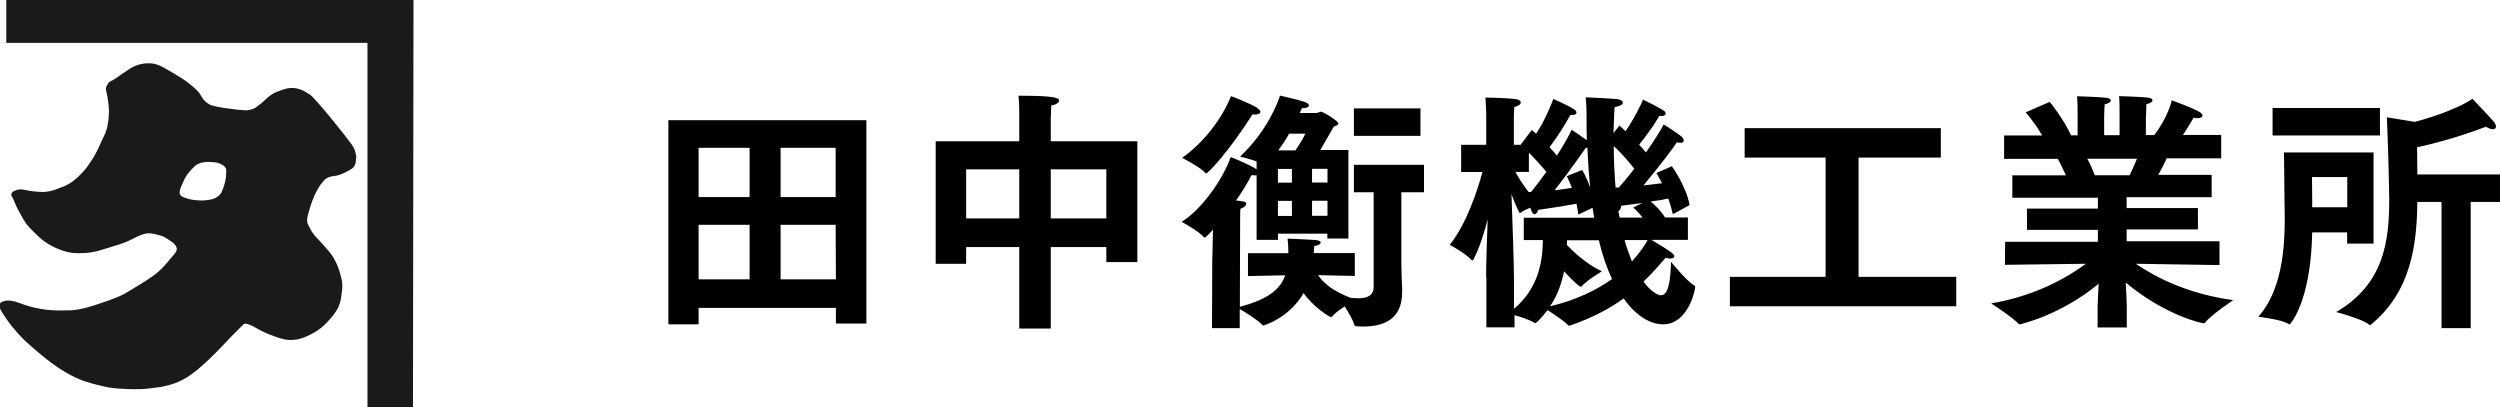
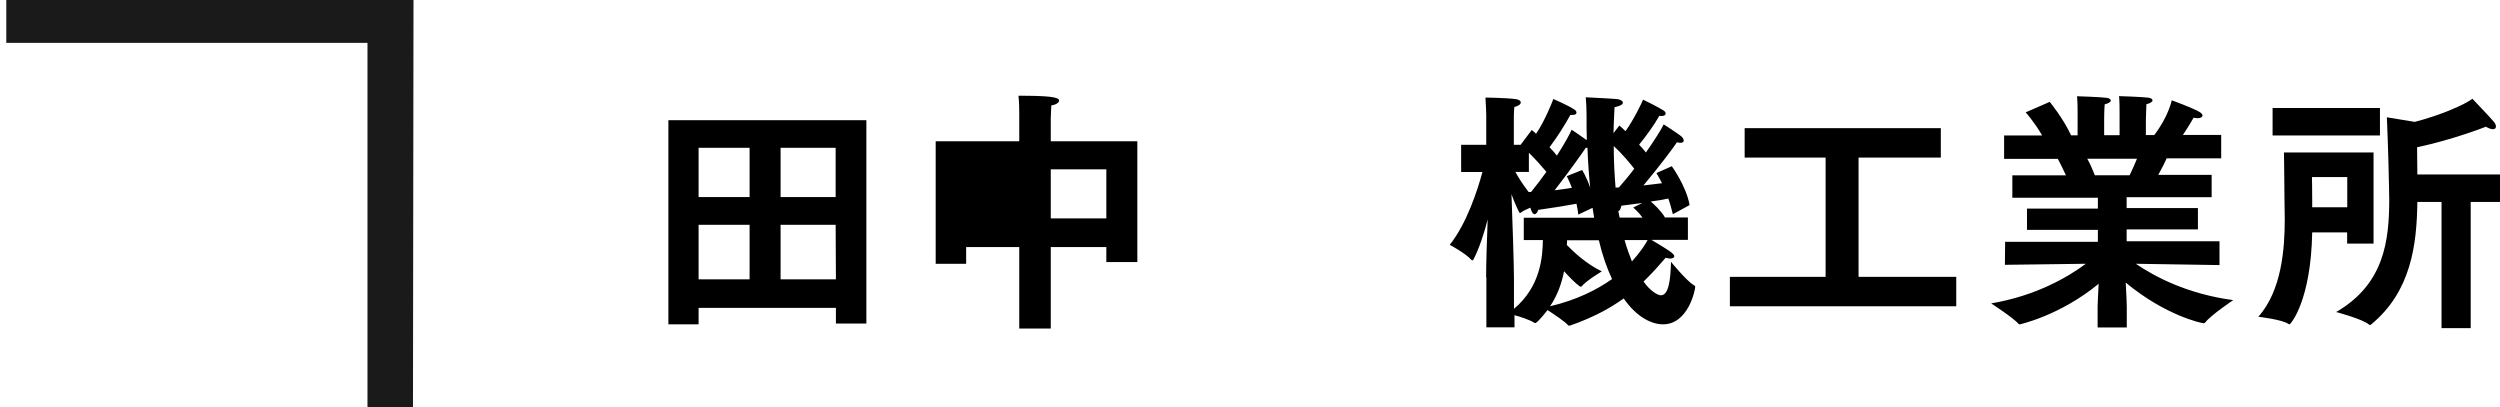
<svg xmlns="http://www.w3.org/2000/svg" id="_レイヤー_2" data-name="レイヤー 2" width="191.17" height="31.13" viewBox="0 0 191.17 31.13">
  <defs>
    <style>
      .cls-1, .cls-2 {
        stroke-width: 0px;
      }

      .cls-2 {
        fill: #1a1a1a;
      }
    </style>
  </defs>
  <g id="_レイヤー_2-2" data-name="レイヤー 2">
    <g>
      <g>
        <path class="cls-2" d="m31.62,0H.48v3.28h27.62v27.84h3.48l.04-31.13Z" />
-         <path class="cls-2" d="m27.17,11.56c-.08-.18-.17-.35-.28-.52-.1-.15-.79-1.04-1.56-1.98s-1.49-1.75-1.62-1.82-.3-.18-.38-.23c-.11-.07-.23-.12-.36-.17-.13-.05-.27-.08-.41-.1-.12-.01-.24-.02-.37-.01-.12.01-.24.03-.35.06-.1.03-.25.08-.34.11l-.37.14c-.13.05-.26.12-.38.2-.1.07-.23.17-.3.23s-.19.17-.26.24c-.09.09-.2.18-.3.26-.09.06-.23.16-.31.23-.1.07-.2.13-.32.16-.13.03-.26.06-.4.08-.46-.02-.93-.07-1.38-.14-.46-.05-.92-.14-1.37-.26-.14-.08-.27-.16-.4-.27-.12-.11-.23-.25-.31-.4-.07-.14-.17-.28-.28-.4-.09-.09-.25-.24-.35-.33s-.34-.28-.53-.42-.6-.41-.92-.59-.71-.42-.87-.5c-.18-.1-.36-.17-.56-.23-.16-.04-.32-.06-.48-.06-.13,0-.26,0-.4.02-.12.02-.24.04-.36.07-.13.04-.27.1-.4.15-.17.08-.33.17-.48.28l-.49.33-.45.31c-.12.08-.25.16-.38.22-.09.04-.16.11-.21.2-.04.07-.09.17-.12.23-.03.08-.03.17-.01.25.02.08.06.27.09.42s.07.42.09.59.04.45.04.59-.02.45-.04.67c-.03.24-.07.48-.13.71-.06.21-.15.41-.25.61-.08.16-.22.45-.3.65-.12.27-.25.53-.4.79-.13.23-.4.62-.57.86-.24.31-.51.59-.8.85-.27.24-.57.44-.9.59-.23.09-.6.23-.83.31-.25.08-.5.12-.76.14-.19,0-.51-.02-.72-.04-.23-.02-.45-.06-.67-.11-.17-.04-.35-.06-.53-.04-.14.02-.27.07-.4.14-.08.05-.14.12-.17.21,0,.09.02.17.08.25.07.11.13.23.17.36.08.21.18.42.28.61.12.21.3.55.42.75.12.21.27.41.44.59l.46.46c.17.18.36.34.55.5.57.43,1.22.74,1.92.92.23.05.46.08.69.08.21,0,.54,0,.74-.02.27-.02.53-.07.79-.13.23-.06.59-.17.81-.24s.59-.18.81-.25c.25-.08.5-.16.74-.27.18-.08.46-.22.63-.31.2-.1.41-.19.63-.25.18-.05.37-.06.55-.04.13.03.32.07.44.09.13.03.27.07.4.11.13.06.26.13.38.21.1.07.26.18.34.23.11.07.2.16.28.26.07.09.11.21.11.32-.02.11-.07.21-.14.3-.07.08-.18.23-.27.32l-.34.4c-.1.12-.29.33-.42.46-.19.19-.39.36-.61.52-.2.15-.69.47-1.08.71s-.89.54-1.13.68c-.41.21-.83.38-1.26.53-.46.16-1.16.4-1.57.51-.41.12-.84.19-1.27.23-.29,0-.73.01-.96.01s-.63-.02-.87-.05-.65-.09-.9-.15-.61-.15-.79-.22-.44-.15-.57-.2c-.14-.05-.28-.09-.42-.11-.11-.02-.22-.03-.33-.03-.1,0-.2.02-.29.05-.08.02-.15.06-.23.1-.05.04-.09.1-.1.16,0,.07,0,.13,0,.2.02.08.05.15.09.22.03.06.17.29.31.5.16.24.33.48.51.71l.52.61c.21.24.44.46.68.68l.85.74c.23.2.68.56,1,.8s.79.55,1.05.7.63.35.84.44c.25.12.51.22.77.3.22.07.6.18.84.24s.59.14.77.18.55.08.81.1.75.04,1.08.05.86,0,1.19-.04.84-.1,1.13-.15c.34-.07.68-.16,1.01-.28.31-.12.6-.27.89-.44.22-.15.58-.41.79-.58s.6-.53.88-.79.69-.68.93-.93.61-.64.81-.85.47-.48.59-.59.25-.25.3-.3c.07-.06.17-.08.26-.05.14.04.27.09.4.15.12.06.36.2.53.29.24.13.48.25.74.35.23.09.59.23.82.3.25.08.5.13.76.15.22,0,.43-.01.65-.05.21-.05.41-.12.61-.2.17-.08.45-.21.61-.3.19-.11.37-.23.54-.36.13-.1.34-.29.45-.41s.32-.35.45-.51c.15-.19.28-.38.4-.59.1-.2.17-.41.22-.63.03-.18.08-.52.11-.75.03-.25.02-.51-.02-.76-.04-.2-.12-.48-.17-.65-.06-.19-.12-.38-.2-.56-.06-.14-.19-.38-.28-.54-.11-.18-.24-.36-.38-.52l-.41-.47c-.11-.13-.32-.35-.45-.48-.16-.16-.3-.34-.42-.53-.09-.16-.21-.4-.27-.51-.06-.13-.08-.27-.08-.41.02-.16.06-.31.1-.46.04-.15.12-.42.18-.61.09-.27.19-.54.31-.8.12-.26.26-.51.42-.75.11-.15.23-.28.35-.42.1-.09.22-.15.35-.2.13-.04.26-.06.4-.08.14-.01.27-.04.4-.09.11-.04.32-.13.46-.2.16-.08.32-.17.47-.27.13-.1.22-.23.26-.38.03-.15.05-.31.06-.47,0-.17-.04-.34-.1-.5h0Zm-9.88,1.92c-.02.17-.06.34-.1.51-.03.13-.09.31-.13.42-.04.11-.09.22-.14.33-.06.09-.13.18-.22.25-.09.07-.19.13-.29.18-.14.05-.28.09-.42.11-.18.03-.35.05-.53.05-.15,0-.4-.01-.55-.03-.16-.02-.31-.04-.47-.08-.1-.03-.24-.07-.31-.1-.09-.03-.17-.07-.25-.12-.07-.05-.12-.12-.14-.2-.01-.1,0-.21.03-.3.03-.12.07-.23.13-.34.04-.08.11-.25.16-.36.07-.14.14-.28.23-.41.12-.17.25-.33.4-.48.1-.11.22-.22.33-.31.08-.04.16-.08.24-.11.09-.04.19-.06.29-.08.07,0,.2-.02.3-.03.11,0,.22,0,.33.01.09.01.18.02.28.03.11,0,.22.04.32.08.12.05.23.11.34.18.1.08.16.19.18.32,0,.17,0,.33-.02.5h0Z" />
      </g>
      <g>
        <path class="cls-1" d="m51.11,9.19h15.14v15.55h-2.33v-1.2h-10.5v1.26h-2.31v-15.6Zm6.21,5.88v-3.77h-3.9v3.77h3.9Zm0,6.29v-4.17h-3.9v4.17h3.9Zm6.58-6.29v-3.77h-4.21v3.77h4.21Zm.02,6.29l-.02-4.17h-4.21v4.17h4.23Z" />
-         <path class="cls-1" d="m71.55,10.8h6.39v-2.14c0-.29,0-.8-.06-1.34,2.33,0,3.11.1,3.11.37,0,.16-.27.33-.6.37-.02.37-.04.97-.04.97v1.77h6.62v9.24h-2.37v-1.15h-4.25v6.23h-2.41v-6.23h-4.06v1.28h-2.33v-9.37Zm6.39,5.9v-3.75h-4.06v3.75h4.06Zm6.66,0v-3.75h-4.25v3.75h4.25Z" />
-         <path class="cls-1" d="m92.71,19.69c0-.17.02-1.18.04-2.12-.17.19-.56.6-.62.6-.02,0-.06-.02-.1-.06-.33-.41-1.67-1.15-1.67-1.15,1.46-.89,3.12-3.16,3.75-4.95,0,0,1.48.58,1.96.93l.02.02v-.62c-.56-.19-1.26-.37-1.26-.37,2.1-1.96,2.93-4.25,3.05-4.66,0,0,1.4.31,1.92.5.21.08.29.17.29.25,0,.12-.17.21-.45.21h-.08l-.17.37h1.28c.1,0,.25-.1.35-.1.16,0,1.32.72,1.32.89,0,.12-.17.19-.35.25-.04.08-.58,1.03-1.03,1.79h2.15v6.77h-1.61v-.37h-3.78v.47h-1.63v-4.93c-.1,0-.23,0-.39-.02-.29.58-.7,1.26-1.18,1.94.66.08.78.1.78.25,0,.14-.17.29-.45.39-.02.16-.02,1.09-.02,1.09l-.02,6.4c2.13-.56,3.09-1.32,3.47-2.41l-2.85.06v-1.75h3.09v-.02c0-.49-.02-.62-.06-1.09.41,0,1.65.08,2.08.1.31.02.45.1.45.19,0,.12-.19.23-.49.27,0,.21-.04.33-.04.54h3.14v1.75l-2.81-.06c.39.58,1.11,1.2,2.47,1.73.21.02.41.04.6.04.7,0,1.18-.21,1.18-.89v-7.22h-1.51v-2.1h5.36v2.1h-1.73v5.38c0,.62.04,1.61.06,2.02v.23c0,2.12-1.44,2.64-3.01,2.64-.16,0-.29-.02-.45-.02-.12,0-.17-.02-.21-.14-.08-.31-.41-.89-.72-1.38-.35.23-.74.5-.93.74-.04.06-.06.08-.1.08-.16,0-1.4-.81-2.12-1.84-1.11,1.94-3.07,2.48-3.07,2.48-.02,0-.06-.02-.1-.06-.31-.35-1.28-.95-1.71-1.2v1.46h-2.12l.02-5.43Zm3.42-11.43c.17.12.25.21.25.29,0,.12-.17.21-.41.21-.06,0-.14-.02-.19-.02-1.82,2.87-3.4,4.52-3.55,4.52-.02,0-.04-.02-.08-.06-.33-.39-1.75-1.13-1.75-1.13,1.71-1.22,3.07-3.05,3.73-4.72,0,0,1.4.52,2,.89Zm2.66,5.71v-1.05h-1.07v1.05h1.07Zm0,2.54v-1.15h-1.07v1.15h1.07Zm.27-5.01c.41-.6.72-1.18.76-1.28h-1.24c-.23.41-.52.85-.83,1.28h1.32Zm2.45,2.46v-1.05h-1.18v1.05h1.18Zm0,2.54v-1.15h-1.18v1.15h1.18Zm2.02-8.21h5.09v2.1h-5.09v-2.1Z" />
+         <path class="cls-1" d="m71.55,10.8h6.39v-2.14c0-.29,0-.8-.06-1.34,2.33,0,3.11.1,3.11.37,0,.16-.27.33-.6.37-.02.37-.04.97-.04.97v1.77h6.62v9.24h-2.37v-1.15h-4.25v6.23h-2.41v-6.23h-4.06v1.28h-2.33v-9.37Zm6.39,5.9v-3.75v3.75h4.06Zm6.66,0v-3.75h-4.25v3.75h4.25Z" />
        <path class="cls-1" d="m113.64,21.21c0-1.11.06-2.85.12-4.43-.27,1.05-.64,2.19-1.09,3.07-.02.04-.04.06-.08.06-.02,0-.04-.02-.08-.04-.39-.47-1.65-1.15-1.65-1.15,1.3-1.63,2.13-4.19,2.5-5.57h-1.63v-2.08h1.92v-2.27s-.02-.83-.06-1.34c0,0,1.59.02,2.33.12.25.04.37.14.37.25,0,.14-.16.27-.49.35-.04.33-.04.83-.04.83v2.06h.52l.85-1.13c.12.1.23.19.33.29.66-.97,1.24-2.43,1.32-2.66,0,0,1.11.47,1.63.82.08.06.14.14.14.21,0,.12-.08.19-.33.19h-.14c-.41.76-.99,1.67-1.59,2.47.23.23.41.45.56.64.56-.87.97-1.61,1.13-1.98,0,0,.78.52,1.16.8-.02-.62-.02-1.26-.02-1.92,0-.45-.02-.91-.06-1.36,0,0,2.12.1,2.43.14.23.04.41.14.41.27,0,.12-.17.25-.64.35-.04.68-.06,1.34-.08,1.98l.45-.58c.16.14.31.27.47.43.66-.93,1.28-2.23,1.34-2.41,0,0,1.09.52,1.57.83.1.06.16.16.16.23,0,.1-.1.19-.31.19-.04,0-.1,0-.17-.02-.41.72-.99,1.53-1.55,2.21.21.23.39.43.52.6.66-.95,1.18-1.77,1.36-2.15,0,0,1.15.74,1.34.91.12.1.19.23.19.33s-.08.17-.25.17c-.08,0-.17-.02-.27-.04-.23.37-1.42,1.94-2.56,3.3.54-.06,1.03-.12,1.42-.17-.14-.27-.27-.52-.43-.78l1.18-.52s1.11,1.53,1.36,2.97l-1.28.7c-.1-.41-.21-.82-.35-1.2-.35.08-.81.16-1.34.23.27.23.78.7,1.09,1.22h1.75v1.71h-2.79c1.2.72,1.75,1.05,1.75,1.24,0,.12-.12.19-.31.19-.1,0-.21-.02-.35-.06-.5.58-1.05,1.2-1.69,1.82.5.72,1.09,1.05,1.32,1.05.6,0,.74-1.15.78-2.56,0,0,1.16,1.44,1.75,1.79.06.04.1.06.1.12,0,.25-.54,2.87-2.46,2.87-.85,0-2-.52-3.01-1.98-1.05.76-2.35,1.46-4.06,2.06-.04.02-.08.02-.1.02-.04,0-.06,0-.1-.04-.23-.27-1.09-.85-1.57-1.15-.04.06-.76.99-.93.99-.02,0-.06,0-.08-.02-.31-.21-1.03-.45-1.51-.58v.93h-2.15v-3.84Zm2.15,2.39c2.02-1.71,2.17-3.96,2.19-5.24h-1.46v-1.71h5.38l-.12-.76-1.09.52c-.04-.31-.08-.58-.14-.83-.76.14-1.77.31-2.93.47-.04.17-.16.33-.27.33-.1,0-.19-.1-.27-.33-.02-.04-.04-.1-.06-.17-.29.12-.6.27-.74.39-.02.02-.04.02-.06.02-.04,0-.37-.68-.64-1.44.08,2.08.19,5.51.19,6.48v2.27Zm1.28-8.91c.41-.5.81-1.03,1.18-1.55-.29-.35-.78-.91-1.34-1.46v1.47h-1.03c.21.39.56.95,1.01,1.53h.17Zm2.76,3.67c0,.12,0,.23-.02.37.56.58,1.55,1.49,2.68,2.02,0,0-1.15.68-1.55,1.15,0,.02-.04.02-.06.02s-.06,0-.08-.02c-.39-.29-.82-.74-1.2-1.16-.17.87-.48,1.81-1.07,2.68,2.04-.48,3.57-1.26,4.74-2.08-.39-.83-.74-1.82-1.01-2.97h-2.43Zm1.15-5.36s.33.5.62,1.36c-.1-.95-.17-1.96-.21-3.05-.04,0-.08-.02-.12-.02-.19.29-1.3,1.86-2.39,3.26.49-.06.93-.12,1.32-.19-.12-.29-.23-.58-.39-.89l1.17-.47Zm2.81,1.34c.39-.45.8-.93,1.18-1.44-.33-.41-.89-1.11-1.57-1.73,0,1.16.06,2.21.14,3.18l.25-.02Zm1.82,2.31c-.37-.5-.72-.78-.72-.78l.7-.35c-.5.06-1.05.14-1.61.21-.04.23-.12.39-.23.41.04.17.06.35.1.5h1.77Zm-1.38,1.71c.17.62.37,1.16.56,1.63.6-.66.99-1.24,1.2-1.63h-1.77Z" />
        <path class="cls-1" d="m132.28,21.17h7.32v-9.12h-6.19v-2.25h15v2.25h-6.29v9.12h7.47v2.25h-17.31v-2.25Z" />
        <path class="cls-1" d="m153.36,18.49h7.06v-.91h-5.42v-1.63h5.42v-.83h-6.54v-1.71h4.1c-.21-.47-.45-.93-.62-1.26h-4.11v-1.79h2.91c-.58-1.01-1.26-1.77-1.26-1.77l1.84-.8s1.05,1.28,1.63,2.56h.5v-1.69c0-.33,0-.81-.04-1.3,0,0,1.88.06,2.25.12.21.02.33.12.33.21s-.14.21-.47.29c-.04.49-.04,1.2-.04,1.2v1.16h1.18v-1.73c0-.33,0-.83-.04-1.26,0,0,1.86.06,2.25.12.19.02.31.12.31.21s-.14.21-.47.29c-.02.45-.04,1.18-.04,1.18v1.18h.64c1.09-1.42,1.34-2.66,1.34-2.66,0,0,1.55.56,2.12.89.16.1.23.19.23.27,0,.12-.14.21-.39.21-.08,0-.17-.02-.29-.04,0,0-.37.66-.82,1.32h2.93v1.79h-4.17c-.14.31-.37.78-.64,1.26h4.08v1.71h-6.5v.83h5.45v1.63h-5.45v.91h7.1v1.82l-6.4-.1c1.42.97,3.92,2.31,7.45,2.78,0,0-1.73,1.16-2.14,1.71-.04.04-.08.06-.12.06-.14,0-2.91-.58-5.96-3.11.04.74.08,1.55.08,1.82v1.61h-2.23v-1.59c0-.19.04-.99.08-1.75-2.99,2.46-6.06,3.11-6.06,3.11-.02,0-.04-.02-.06-.04-.35-.43-2.1-1.57-2.1-1.57,3.44-.58,5.88-2.02,7.24-3.03l-6.19.08.02-1.8Zm9.49-5.09c.21-.45.41-.87.56-1.26h-3.8c.19.33.39.78.58,1.26h2.66Z" />
        <path class="cls-1" d="m179.49,17.77h-2.68c-.1,5.3-1.67,7.03-1.73,7.03-.04,0-.06-.02-.1-.04-.5-.33-2.29-.54-2.29-.54,1.81-2.02,2.02-5.28,2.02-7.47,0-.58-.02-1.09-.02-1.48,0-.78-.04-3.61-.04-3.61h6.85v6.97h-2.02v-.85Zm-5.71-9.51h8.21v2.1h-8.21v-2.1Zm5.71,7.59v-2.31h-2.7s.02.78.02,1.79v.52h2.68Zm7.2-.41h-1.84c-.04,3.3-.49,6.85-3.51,9.35-.04.04-.08.06-.12.06-.02,0-.04,0-.08-.04-.47-.41-2.5-.95-2.5-.95,3.67-2.13,4.06-5.43,4.06-8.62,0-.37-.02-.76-.02-1.13-.04-2.29-.16-5.14-.16-5.14l2.13.35c2.02-.52,3.86-1.34,4.41-1.77,0,0,1.26,1.32,1.63,1.75.12.14.17.27.17.37,0,.14-.08.21-.23.21-.14,0-.31-.06-.54-.19,0,0-2.5.99-5.26,1.57l.02,2.08h6.33v2.1h-2.25v9.65h-2.23v-9.65Z" />
      </g>
    </g>
  </g>
</svg>